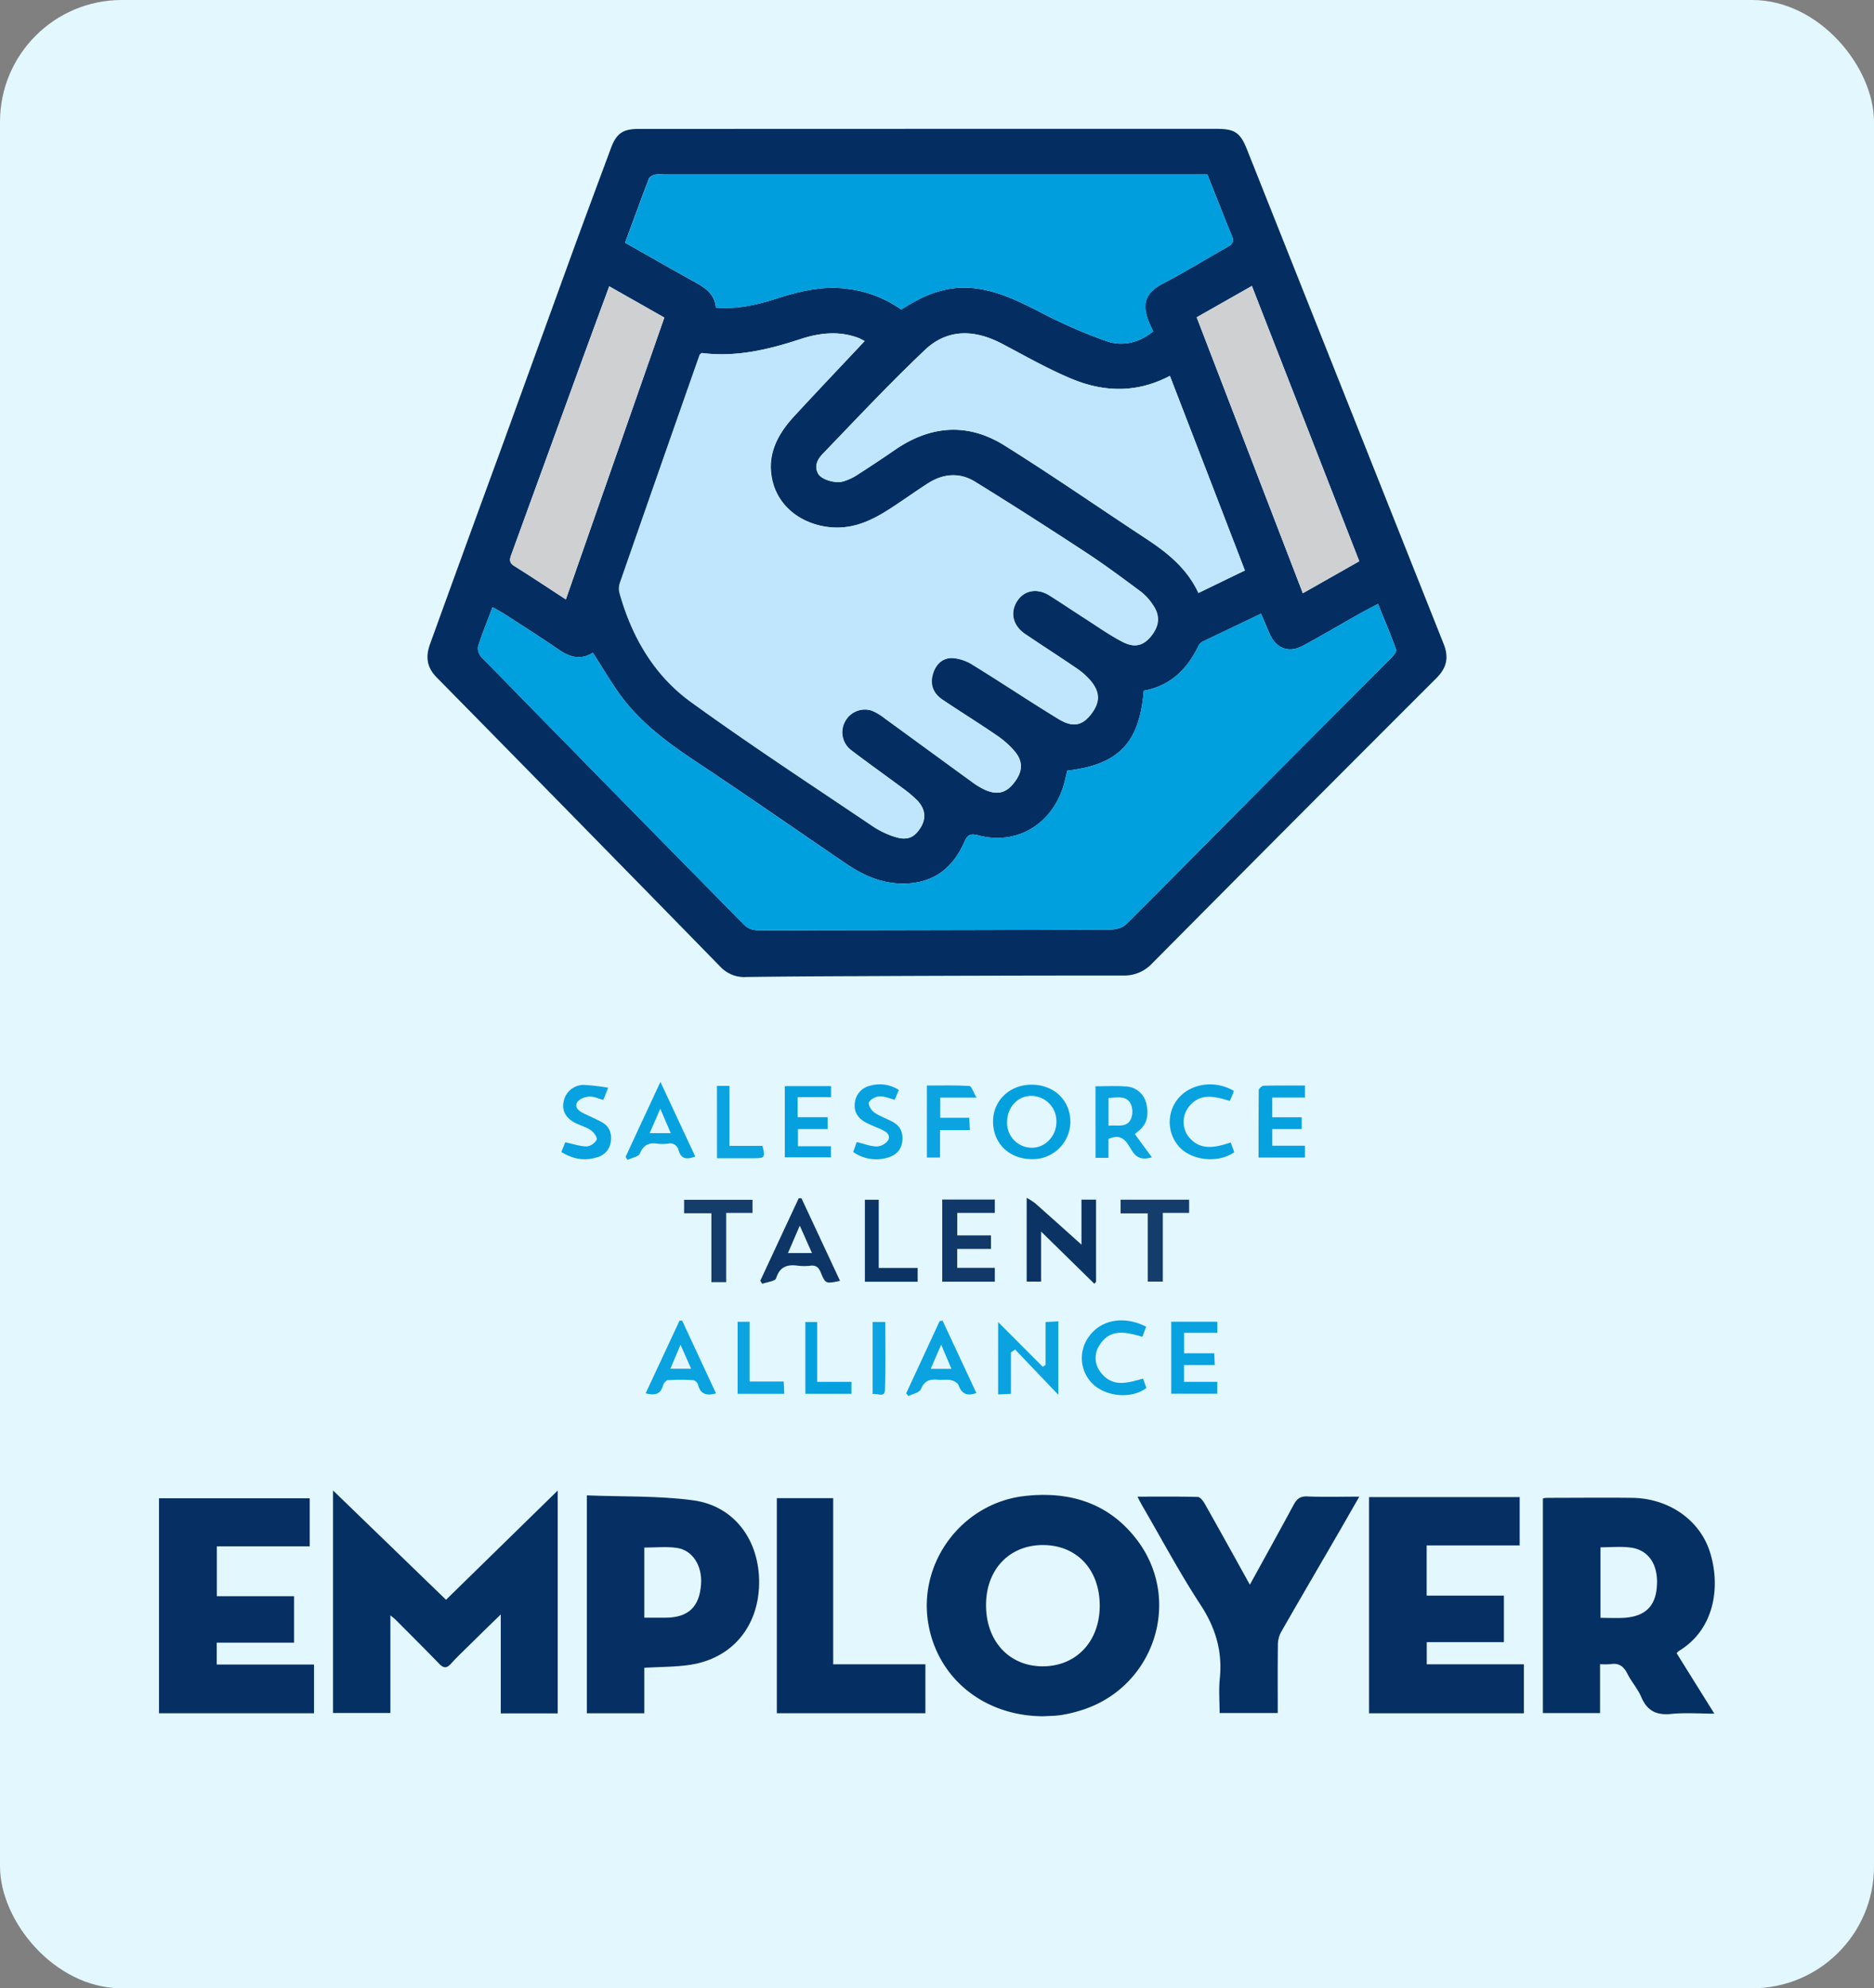
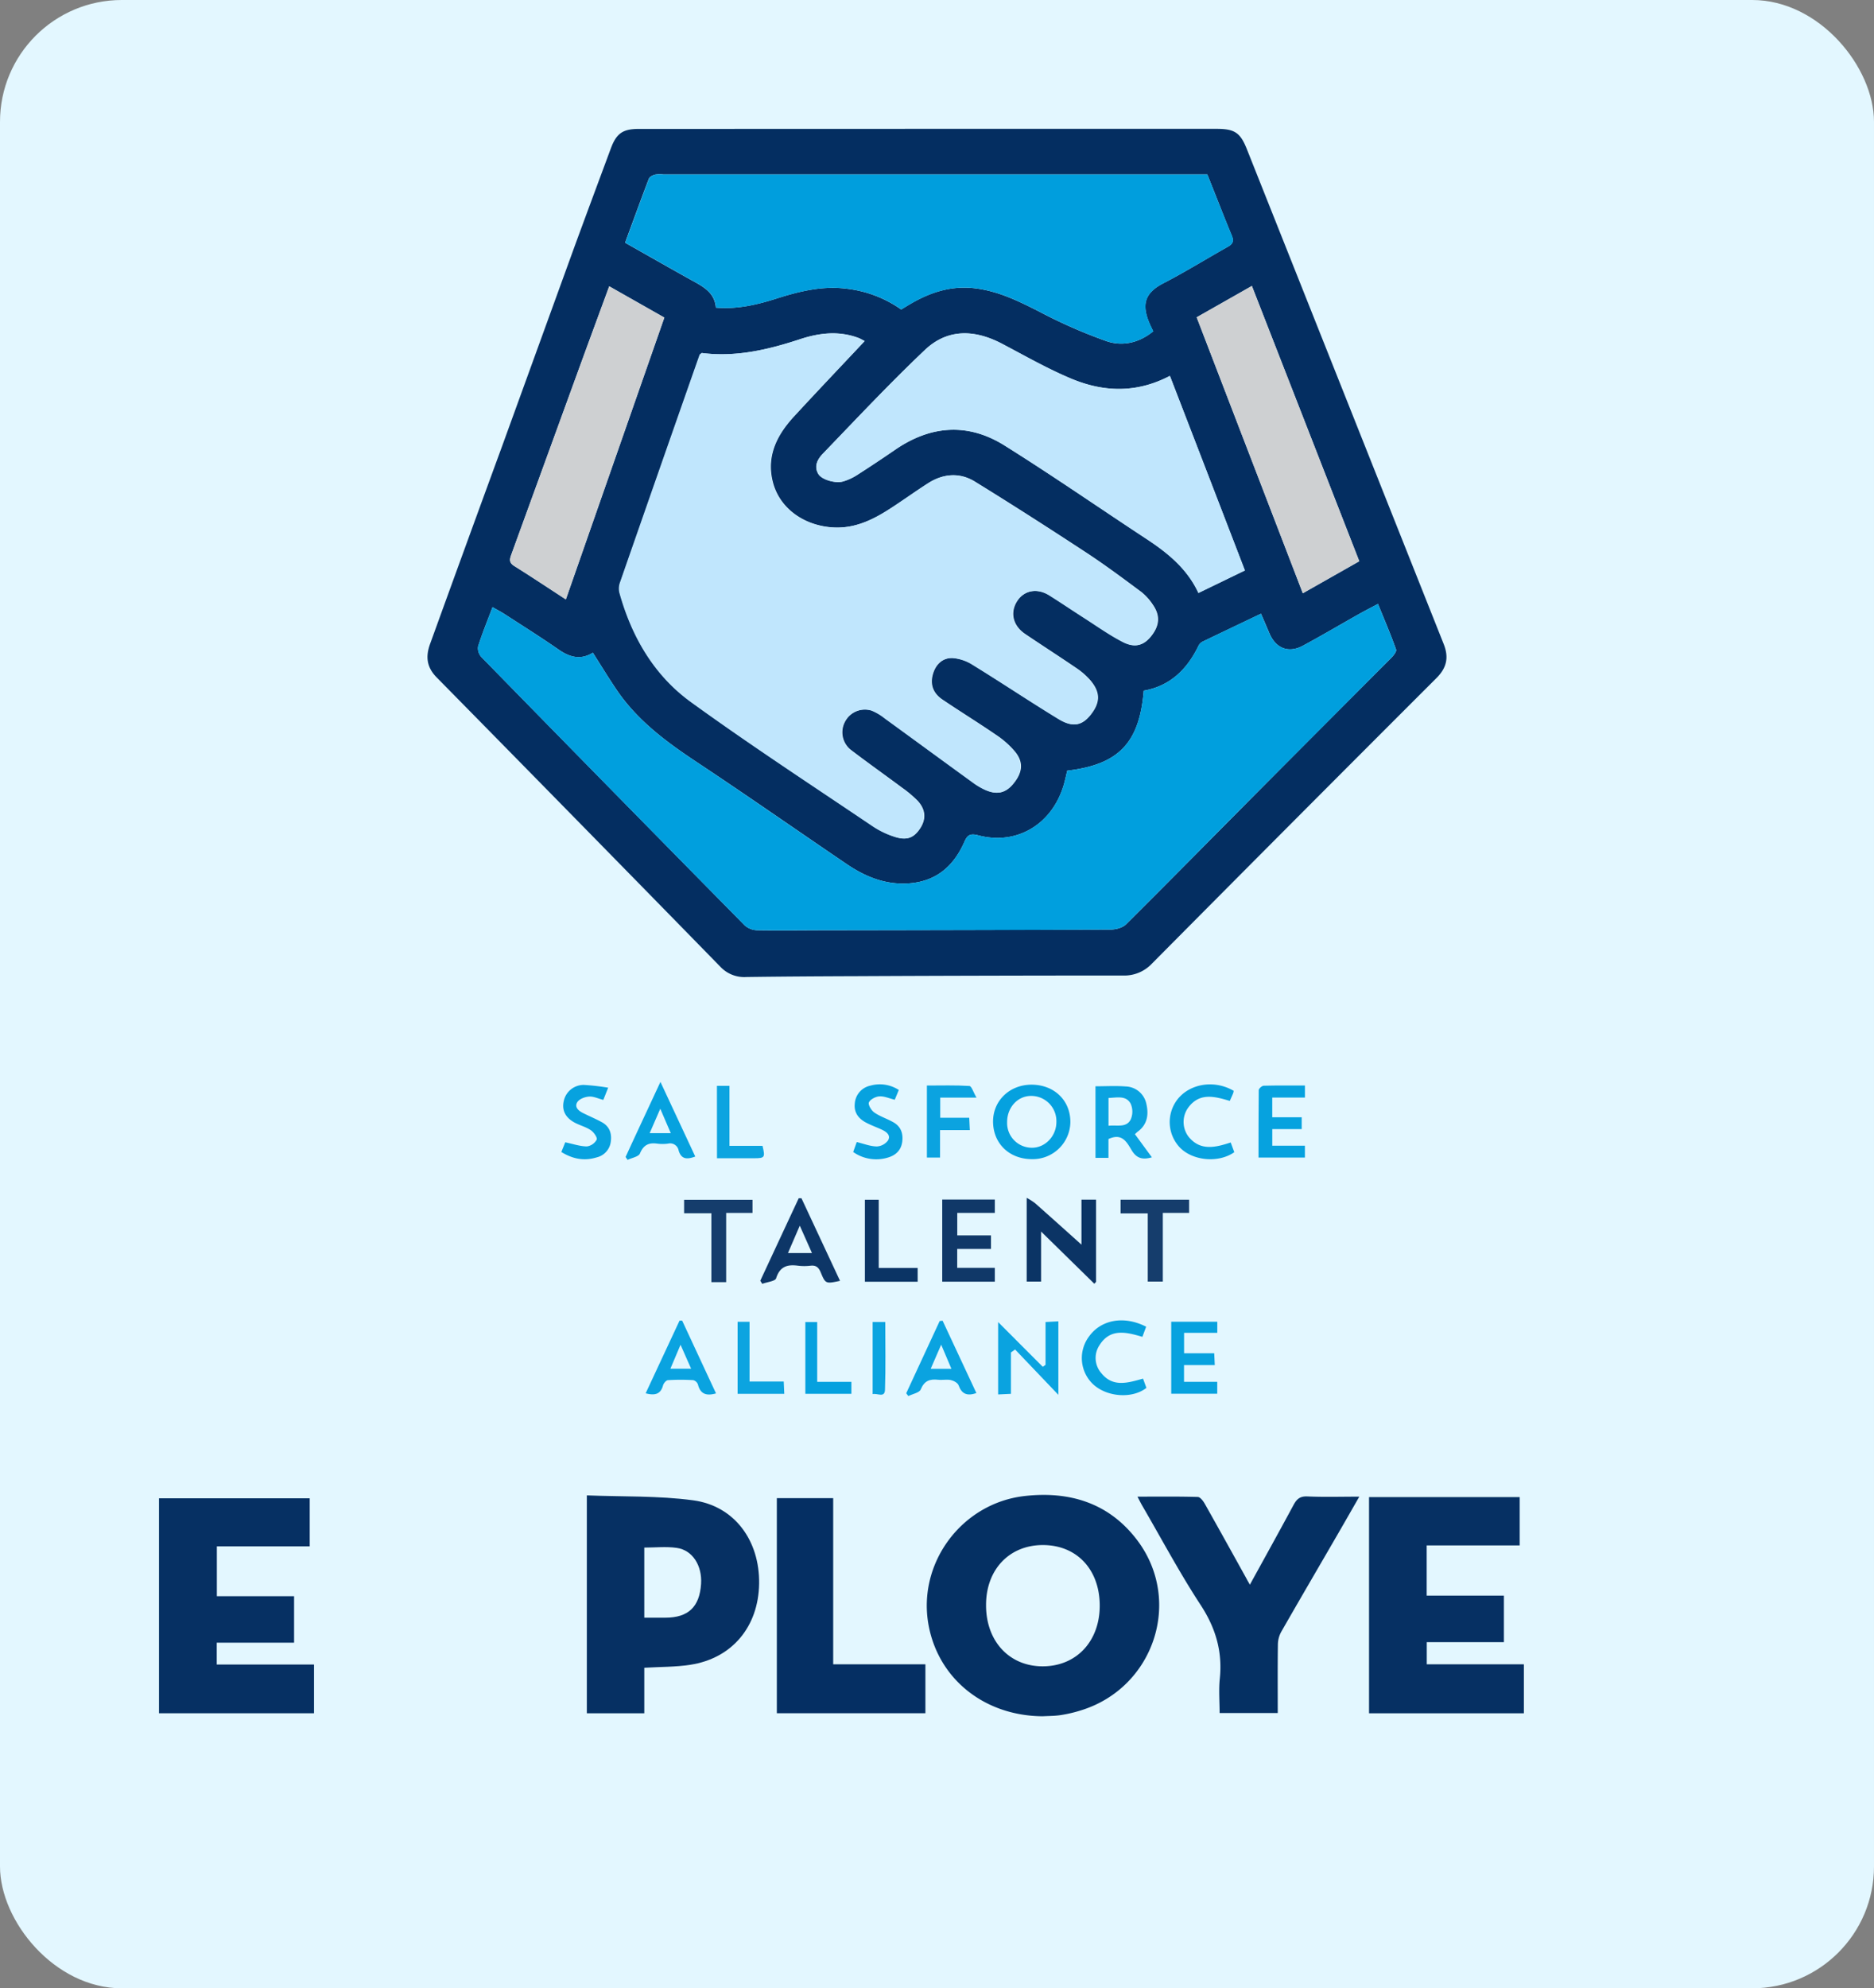
<svg xmlns="http://www.w3.org/2000/svg" viewBox="0 0 677 718">
  <rect x="0" y="0" width="677" height="718" fill="#808080" stroke="none" />
  <defs>
    <style>.cls-1{fill:#e3f7ff;}.cls-2{fill:#053063;}.cls-3{fill:#063063;}.cls-4{fill:#052f63;}.cls-5{fill:#0b3465;}.cls-6{fill:#103868;}.cls-7{fill:#0aa3e0;}.cls-8{fill:#05a1df;}.cls-9{fill:#0d3667;}.cls-10{fill:#06a2df;}.cls-11{fill:#07a2df;}.cls-12{fill:#153d6c;}.cls-13{fill:#0ba3e0;}.cls-14{fill:#0ca4e0;}.cls-15{fill:#042e61;}.cls-16{fill:#c0e6fd;}.cls-17{fill:#009fde;}.cls-18{fill:#009edd;}.cls-19{fill:#ced0d2;}</style>
  </defs>
  <g id="Layer_2" data-name="Layer 2">
    <g id="Layer_1-2" data-name="Layer 1">
      <rect class="cls-1" width="677" height="718" rx="44" />
-       <path class="cls-2" d="M201.47,618.73H180.9V583c-4.15,4-7.75,7.55-11.34,11.08-2.25,2.22-4.57,4.38-6.67,6.73-1.56,1.75-2.67,1.62-4.23,0-5.15-5.33-10.41-10.55-15.63-15.8-.5-.51-1.08-.93-2-1.68v35.25H120.31V538.22l40.82,39.48,40.34-39.44Z" />
      <path class="cls-2" d="M376.74,619.76c-21-.09-37.7-13.38-41.29-32.93-4.11-22.37,12-44,34.65-46.59,16.44-1.87,30.65,2.58,40.77,16,16.49,21.92,5.93,53.26-20.31,61.37a47.89,47.89,0,0,1-7,1.67C381.33,619.67,379,619.63,376.74,619.76Zm-20.52-40.08c0,13.09,8.52,22.15,20.65,22.05s20.46-9.17,20.42-22c-.05-13-8.31-21.77-20.5-21.79S356.17,566.83,356.22,579.68Z" />
-       <path class="cls-2" d="M605.7,597l13.62,21.82c-5.47,0-10.54-.4-15.52.1-5.34.55-8.74-1.07-10.88-6.1-1.27-3-3.54-5.49-5-8.4-1.34-2.68-3.09-4-6.11-3.47a25.92,25.92,0,0,1-3.77,0v17.67H557.39V541.09a10.28,10.28,0,0,1,1.49-.2c10.25,0,20.5-.12,30.75,0,13,.17,24.21,7.74,28,19.27,4,12.18,2.09,28.12-11.18,36.06A4.64,4.64,0,0,0,605.7,597Zm-27.51-38.26v25.49c2.88,0,5.59.13,8.28,0,8.21-.47,12-4.48,12.15-12.66.11-7.06-3.35-11.94-9.58-12.73C585.53,558.38,581.92,558.75,578.19,558.75Z" />
      <path class="cls-3" d="M494.58,540.62H549v17.45H515.4V576.2h27.9V593H515.43v8h35.08v17.69H494.58Z" />
      <path class="cls-3" d="M212,540c13,.52,25.86.09,38.4,1.78,14.94,2,24.06,14.55,23.84,30.08s-9.76,27-24.86,29.31c-5.34.83-10.82.73-16.62,1.08v16.43H212Zm20.76,44.17h7.56c8.34,0,12.41-3.9,12.95-12.21.43-6.59-3.09-12.22-8.81-13-3.79-.55-7.72-.11-11.7-.11Z" />
      <path class="cls-3" d="M113.44,618.68h-56V541.05h54.45v17.36H78.34v18h27.9v16.78H78.3v7.89h35.14Z" />
      <path class="cls-2" d="M451.53,572.25c5.46-9.92,10.67-19.32,15.77-28.78,1.13-2.09,2.28-3.21,5-3.09,6.06.27,12.15.08,18.76.08-2.79,4.86-5.35,9.35-7.95,13.83-6.76,11.67-13.58,23.31-20.27,35a9.81,9.81,0,0,0-1.19,4.57c-.11,8.17-.05,16.34-.05,24.73h-21c0-4.08-.36-8.32.07-12.47,1-9.83-1.53-18.32-7-26.65-7.55-11.54-14.05-23.77-21-35.71-.53-.91-1-1.87-1.75-3.3,7.52,0,14.65-.09,21.77.11.89,0,2,1.48,2.57,2.51,5.08,9,10.07,18,15.09,27.06C450.64,570.73,451,571.28,451.53,572.25Z" />
      <path class="cls-4" d="M280.64,541H301v60h33.31v17.67H280.64Z" />
      <path class="cls-5" d="M376.1,444.72V462.8h-5.2V432.55a23.4,23.4,0,0,1,3,1.91c5.87,5.19,11.7,10.43,16.79,15V433.21h5.27v29.67l-.62.7Z" />
      <path class="cls-6" d="M358,451h-12.2v6.83h13.59v5h-19V433.17h19V438H345.82v8.11H358Z" />
      <path class="cls-7" d="M365.21,488.39v14.94l-4.62.22V477.42c5.43,5.44,10.78,10.79,16.12,16.15l1-.7V477.4l4.63-.25v26.54l-15.63-16.38Z" />
      <path class="cls-8" d="M358.75,405c0-7.56,6-13.3,13.88-13.31,8.18,0,14.08,5.66,14.05,13.51a13.59,13.59,0,0,1-13.95,13.38C364.57,418.54,358.78,412.91,358.75,405Zm22.88.14a9.09,9.09,0,0,0-9.15-9.39c-4.87,0-8.67,4.19-8.65,9.48a8.93,8.93,0,0,0,8.9,9.23C377.56,414.53,381.64,410.26,381.63,405.15Z" />
      <path class="cls-9" d="M274.66,462.49q6.93-14.89,13.88-29.78l1,0,13.93,29.82c-5.15,1.09-5.25,1.13-7-3.12-.75-1.77-1.7-2.56-3.64-2.35a19.32,19.32,0,0,1-4.56,0c-3.85-.52-6.55.28-7.89,4.55-.34,1.08-3.29,1.34-5,2Zm10-10h8.67c-1.45-3.28-2.81-6.31-4.4-9.89Z" />
      <path class="cls-7" d="M395.75,392.27c3.77,0,7.34-.22,10.87.06a7.86,7.86,0,0,1,7.5,6.24c.88,3.74.47,7.4-3,10-.33.24-.63.54-1.12,1l6.13,8.35c-3.22.94-5.47.47-7.26-2.48s-3.46-6.43-8.43-4.12v6.8h-4.68Zm4.71,14.26c3.06-.36,6.38.82,8-2.23a7.07,7.07,0,0,0,0-5.75c-1.67-3.08-5-2.16-8-2.06Z" />
      <path class="cls-10" d="M454.65,418c0-8.25,0-16.29.08-24.33,0-.56,1.14-1.58,1.78-1.6,4.87-.13,9.74-.07,14.91-.07v4.34H459.61v7.11h10.64v4.28H459.62v6h11.79V418Z" />
-       <path class="cls-8" d="M288.16,396.19v7.25H299v4.29H288.27v6.2h11.91v4H283.52V392.21h16.7v4Z" />
      <path class="cls-11" d="M427.76,488.69h10.89c.07,1.44.13,2.66.2,4.26H427.74V499h12v4.3H423.12v-26h16.64v4h-12Z" />
      <path class="cls-12" d="M257,438.12h-9.86v-4.86h24.71V438h-9.52v25H257Z" />
      <path class="cls-12" d="M429.58,433.23V438h-9.5v24.79h-5.44V438.18h-9.82v-4.95Z" />
      <path class="cls-10" d="M238.59,390.69l12.58,26.95c-2.86,1.06-5,1.12-6-2.15a3.12,3.12,0,0,0-3.85-2.51,15.05,15.05,0,0,1-3.91,0c-3-.43-4.94.46-6.22,3.54-.49,1.19-2.92,1.57-4.46,2.33L226,417.8C230,409.07,234.1,400.35,238.59,390.69Zm3.74,18.5c-1.26-2.91-2.39-5.53-3.8-8.81l-3.83,8.81Z" />
      <path class="cls-7" d="M258.67,503.17c-3.51,1-5.66.23-6.52-3.18a2.5,2.5,0,0,0-1.69-1.6,75,75,0,0,0-9.12,0c-.66,0-1.61,1.12-1.81,1.89-.84,3.12-2.83,3.77-6.28,2.86l12.24-26.24h.95C250.48,485.58,254.51,494.26,258.67,503.17Zm-12.82-17.56-3.67,8.66h7.5Z" />
      <path class="cls-11" d="M444.6,412.56c.51,1.38.91,2.47,1.3,3.51-5.8,4.08-15.3,3.1-19.88-1.92a13.36,13.36,0,0,1-.5-17.33c4.58-5.62,13.34-6.91,20.16-2.91a4.62,4.62,0,0,1-.19.88c-.37.9-.78,1.77-1.22,2.76-5.47-1.62-10.94-3.15-15.06,2.49a8.84,8.84,0,0,0,.12,10.38C433.49,415.62,438.85,414.48,444.6,412.56Z" />
      <path class="cls-7" d="M340.52,476.92l12.21,26.14c-3.43,1.17-5.32.28-6.43-2.81-.32-.88-1.75-1.66-2.8-1.89-1.45-.32-3,.06-4.55-.11-3-.33-5,.29-6.33,3.49-.48,1.2-2.92,1.62-4.47,2.39l-.77-1,12.09-26.09Zm3.19,17.38-3.7-8.72-3.79,8.72Z" />
      <path class="cls-11" d="M414.06,479.09c-.46,1.24-.87,2.33-1.36,3.66-5.76-1.7-11.59-3.2-15.49,3a8.31,8.31,0,0,0,.64,10.09c4.23,5.28,9.66,3.5,15.08,2,.43,1.16.83,2.26,1.22,3.34-5.09,4-14.28,3.36-19.31-1.36a13,13,0,0,1-1.38-17.25C397.79,476.55,406.06,475,414.06,479.09Z" />
      <path class="cls-11" d="M308.22,416l1.29-3.59c2.54.61,4.9,1.56,7.26,1.59a5.39,5.39,0,0,0,4.1-2.27c1-1.92-.77-3.09-2.43-3.86-1.87-.86-3.83-1.55-5.64-2.52-2.68-1.44-4.35-3.61-4-6.86a7.1,7.1,0,0,1,5.63-6.45,12.57,12.57,0,0,1,10.27,1.56l-1.46,3.53c-2-.49-3.82-1.33-5.56-1.22-1.37.09-3.29,1.08-3.78,2.19-.36.82.88,2.93,2,3.67,2.11,1.46,4.67,2.24,6.91,3.54,2.64,1.52,3.52,4,3.13,7s-2.28,4.84-5.12,5.68A14.47,14.47,0,0,1,308.22,416Z" />
      <path class="cls-11" d="M202.79,416c.61-1.5,1.08-2.67,1.41-3.5,2.82.59,5.31,1.46,7.81,1.49a4.77,4.77,0,0,0,3.55-2.45c.32-.7-1-2.65-2.1-3.39-1.66-1.15-3.74-1.68-5.57-2.61-3.57-1.81-5-4.54-4.23-7.92a7.34,7.34,0,0,1,7.3-5.84,81.61,81.61,0,0,1,8.75,1c-.79,2-1.25,3.15-1.76,4.41-1.85-.48-3.54-1.32-5.16-1.2s-3.51.89-4.23,2c-1.15,1.84.49,3.17,2.17,4,2.24,1.1,4.53,2.07,6.71,3.26,2.87,1.57,3.67,4.24,3.18,7.26a6.65,6.65,0,0,1-5.05,5.43C211.15,419.3,207,418.6,202.79,416Z" />
      <path class="cls-13" d="M350.36,408.09H339.6V418h-4.75V392c5.21,0,10.29-.16,15.34.16.79,0,1.44,2.27,2.58,4.2h-13.1v7.27h10.47C350.21,405.16,350.27,406.39,350.36,408.09Z" />
      <path class="cls-5" d="M331.52,462.86H312.45V433.24h5v24.63h14.06Z" />
      <path class="cls-14" d="M266.47,477.32h4.31v21.57h12.35c.07,1.62.13,2.92.2,4.44H266.47Z" />
      <path class="cls-14" d="M259,392.12h4.53v21.67h11.94c1,4.18.82,4.45-3,4.47-4.43,0-8.86,0-13.45,0Z" />
      <path class="cls-8" d="M307.57,499v4.32H290.94V477.4h4.28V499Z" />
      <path class="cls-14" d="M315.25,477.38h4.56c0,8.26.18,16.38-.1,24.48-.1,3.05-2.72,1.16-4.46,1.57Z" />
      <path class="cls-15" d="M335.31,46.53H439.54c6.5,0,8.53,1.38,10.9,7.33Q486,143.2,521.53,232.53c1.94,4.85,1.13,8.61-2.61,12.34q-51.54,51.48-102.85,103.18a13.69,13.69,0,0,1-10.54,4.22q-47.61,0-95.24.23c-13.57.05-27.14.12-40.71.31a11.82,11.82,0,0,1-9.27-3.63q-51.18-52.37-102.55-104.55c-3.74-3.79-4-7.68-2.37-12.15q12.93-35.7,26-71.36,13-35.82,26-71.63c4.39-12,8.87-24,13.32-36,2-5.31,4.27-6.93,10-6.93Zm-81.8,80.94c-.42.37-.57.43-.6.53q-14.43,41.16-28.8,82.35a6.51,6.51,0,0,0-.22,3.6c4.41,15.92,12.5,29.88,25.85,39.55,21.48,15.55,43.73,30.06,65.71,44.9a31.36,31.36,0,0,0,8,3.81c4.39,1.39,6.91.26,9.18-3.38,2-3.28,1.74-6.66-1.21-9.77a42.31,42.31,0,0,0-5.37-4.51c-6.14-4.57-12.4-9-18.48-13.63a8.07,8.07,0,0,1-2.29-10.31,8.18,8.18,0,0,1,9.77-4,19.58,19.58,0,0,1,4.73,2.83c10.49,7.61,20.93,15.28,31.42,22.88a25.72,25.72,0,0,0,4.73,2.87c4.37,1.94,7.45,1.18,10.23-2.25,3.25-4,3.66-7.63.61-11.43a31.93,31.93,0,0,0-6.85-6.1c-6.4-4.39-13-8.45-19.46-12.81-3.12-2.11-4.52-5.13-3.47-9,1-3.63,3.44-6,7.08-6a15.75,15.75,0,0,1,7.47,2.5c10.39,6.4,20.54,13.21,31,19.56,5.08,3.09,8.41,2.34,11.47-1.51,3.57-4.49,3.59-8.23-.22-12.63a26,26,0,0,0-5-4.32c-6.11-4.16-12.34-8.16-18.47-12.3-4.42-3-5.5-7.76-2.81-11.88,2.56-3.92,7.31-4.79,11.72-2,4.17,2.62,8.26,5.39,12.41,8.05,4.67,3,9.21,6.24,14.11,8.76,4.36,2.24,7.54,1.21,10.19-2.17,3-3.78,3.24-7.41.58-11.25a19.8,19.8,0,0,0-4.19-4.65c-6.43-4.78-12.87-9.58-19.57-14-13.4-8.78-26.88-17.44-40.52-25.84-5.48-3.38-11.38-2.93-16.84.55-4.47,2.86-8.78,6-13.22,8.86-6.59,4.31-13.41,7.74-21.71,7.09-10.45-.82-19-7.16-21.31-16.53s1.62-16.92,7.75-23.55c8.36-9.07,16.87-18,25.5-27.19-.92-.47-1.53-.85-2.18-1.1-7.06-2.67-14.09-1.88-21,.39C277.5,126.29,265.8,129.06,253.51,127.47Zm-75.58,91.78c-1.85,4.92-3.73,9.48-5.2,14.16a4.67,4.67,0,0,0,1.14,3.82q47.52,48.6,95.23,97a7.08,7.08,0,0,0,4.54,1.69c8.53.14,17.06,0,25.58,0q51-.07,101.93-.24c1.91,0,4.37-.63,5.64-1.89,16.63-16.53,33.06-33.24,49.59-49.86q23-23.13,46.06-46.19c.88-.88,2.17-2.44,1.9-3.2-1.92-5.42-4.2-10.71-6.53-16.45-2.53,1.34-4.71,2.45-6.83,3.64-6.78,3.82-13.47,7.77-20.31,11.46-5.13,2.76-9.72,1-12.05-4.42-1-2.34-2-4.69-3.08-7.15-7.16,3.42-14.05,6.7-20.92,10a3.49,3.49,0,0,0-1.6,1.48c-4.11,8.57-10.29,14.64-19.83,16.31-1.55,18.88-9.07,26.7-27.63,28.89-.33,1.34-.64,2.76-1,4.17-3.91,14.85-16.92,23-31.23,19.16-3.16-.84-4,.19-5.08,2.69-3.8,8.45-10,13.88-19.63,14.66-8.57.69-16-2.35-22.82-7-18.16-12.32-36.15-24.89-54.42-37-10.87-7.22-21.19-14.91-28.61-25.86-2.95-4.36-5.69-8.86-8.59-13.41-4.49,2.77-8.41,1.61-12.42-1.17-6.28-4.37-12.76-8.43-19.18-12.59C181.14,221,179.64,220.24,177.93,219.25ZM436.16,63H239.61a11.61,11.61,0,0,0-3,.06c-.82.23-1.94.77-2.2,1.46-2.94,7.65-5.73,15.37-8.59,23.13,8.14,4.6,15.85,9,23.59,13.31,4.2,2.36,8.72,4.38,9.2,10.12,7.85.66,15-1.07,22.07-3.32,8.25-2.62,16.55-4.64,25.36-3.48a42.72,42.72,0,0,1,19.52,7.48c1.34-.8,2.58-1.58,3.86-2.31,7.23-4.13,14.71-6.43,23.3-5.28,8.3,1.12,15.43,4.66,22.72,8.36a183.13,183.13,0,0,0,24.25,10.65c5.77,2,11.83.65,16.91-3.54-.55-1.17-.94-1.93-1.28-2.73-2.95-6.85-1.89-11.08,4.92-14.6,7.88-4.07,15.43-8.76,23.17-13.11,1.77-1,2.49-1.94,1.59-4.09C442,77.84,439.17,70.49,436.16,63Zm13.57,143c-9.11-23.65-18.07-46.89-27.08-70.27-12.15,6.37-24,5.86-35.65,1-8.61-3.59-16.76-8.27-25-12.61-9.81-5.15-19.62-5.55-27.84,2.24-12.69,12-24.69,24.82-36.83,37.42-1.82,1.89-3.41,4.45-1.67,7.38,1.23,2.07,6.27,3.55,9.14,2.63a20.31,20.31,0,0,0,4.68-2.16q7-4.49,13.87-9.2c12.86-8.86,26.32-9.85,39.54-1.59,17.34,10.84,34.16,22.51,51.26,33.74,7.72,5.07,14.74,10.75,18.82,19.54ZM220.09,103.39c-3.32,9-6.49,17.57-9.61,26.13q-12.91,35.41-25.8,70.85c-.61,1.68-.77,2.86,1.07,4,6.16,3.85,12.2,7.88,18.67,12.09L240,114.68ZM470.66,214.23l20.39-11.56-38.8-99.41-19.94,11.32C445.13,147.91,457.86,181,470.66,214.23Z" />
      <path class="cls-16" d="M253.51,127.47c12.29,1.59,24-1.18,35.56-5,6.95-2.27,14-3.06,21-.39.65.25,1.26.63,2.18,1.1-8.63,9.18-17.14,18.12-25.5,27.19-6.13,6.63-10,14.18-7.75,23.55s10.86,15.71,21.31,16.53c8.3.65,15.12-2.78,21.71-7.09,4.44-2.9,8.75-6,13.22-8.86,5.46-3.48,11.36-3.93,16.84-.55,13.64,8.4,27.12,17.06,40.52,25.84,6.7,4.39,13.14,9.19,19.57,14a19.8,19.8,0,0,1,4.19,4.65c2.66,3.84,2.38,7.47-.58,11.25-2.65,3.38-5.83,4.41-10.19,2.17-4.9-2.52-9.44-5.78-14.11-8.76-4.15-2.66-8.24-5.43-12.41-8.05-4.41-2.77-9.16-1.9-11.72,2-2.69,4.12-1.61,8.9,2.81,11.88,6.13,4.14,12.36,8.14,18.47,12.3a26,26,0,0,1,5,4.32c3.81,4.4,3.79,8.14.22,12.63-3.06,3.85-6.39,4.6-11.47,1.51-10.42-6.35-20.57-13.16-31-19.56a15.75,15.75,0,0,0-7.47-2.5c-3.64-.07-6.09,2.32-7.08,6-1.05,3.86.35,6.88,3.47,9,6.43,4.36,13.06,8.42,19.46,12.81a31.93,31.93,0,0,1,6.85,6.1c3,3.8,2.64,7.4-.61,11.43-2.78,3.43-5.86,4.19-10.23,2.25a25.72,25.72,0,0,1-4.73-2.87c-10.49-7.6-20.93-15.27-31.42-22.88a19.58,19.58,0,0,0-4.73-2.83,8.18,8.18,0,0,0-9.77,4,8.07,8.07,0,0,0,2.29,10.31c6.08,4.65,12.34,9.06,18.48,13.63a42.31,42.31,0,0,1,5.37,4.51c2.95,3.11,3.25,6.49,1.21,9.77-2.27,3.64-4.79,4.77-9.18,3.38a31.36,31.36,0,0,1-8-3.81c-22-14.84-44.23-29.35-65.71-44.9-13.35-9.67-21.44-23.63-25.85-39.55a6.51,6.51,0,0,1,.22-3.6q14.34-41.21,28.8-82.35C252.94,127.9,253.09,127.84,253.51,127.47Z" />
      <path class="cls-17" d="M177.93,219.25c1.71,1,3.21,1.78,4.63,2.7,6.42,4.16,12.9,8.22,19.18,12.59,4,2.78,7.93,3.94,12.42,1.17,2.9,4.55,5.64,9,8.59,13.41,7.42,10.95,17.74,18.64,28.61,25.86,18.27,12.15,36.26,24.72,54.42,37,6.86,4.65,14.25,7.69,22.82,7,9.67-.78,15.83-6.21,19.63-14.66,1.12-2.5,1.92-3.53,5.08-2.69,14.31,3.82,27.32-4.31,31.23-19.16.38-1.41.69-2.83,1-4.17,18.56-2.19,26.08-10,27.63-28.89,9.54-1.67,15.72-7.74,19.83-16.31a3.49,3.49,0,0,1,1.6-1.48c6.87-3.33,13.76-6.61,20.92-10,1.06,2.46,2.06,4.81,3.08,7.15,2.33,5.37,6.92,7.18,12.05,4.42,6.84-3.69,13.53-7.64,20.31-11.46,2.12-1.19,4.3-2.3,6.83-3.64,2.33,5.74,4.61,11,6.53,16.45.27.76-1,2.32-1.9,3.2q-23,23.13-46.06,46.19c-16.53,16.62-33,33.33-49.59,49.86-1.27,1.26-3.73,1.88-5.64,1.89q-51,.24-101.93.24c-8.52,0-17.05.12-25.58,0a7.08,7.08,0,0,1-4.54-1.69q-47.72-48.37-95.23-97a4.67,4.67,0,0,1-1.14-3.82C174.2,228.73,176.08,224.17,177.93,219.25Z" />
      <path class="cls-18" d="M436.16,63c3,7.51,5.85,14.86,8.89,22.11.9,2.15.18,3.1-1.59,4.09-7.74,4.35-15.29,9-23.17,13.11-6.81,3.52-7.87,7.75-4.92,14.6.34.8.73,1.56,1.28,2.73-5.08,4.19-11.14,5.49-16.91,3.54a183.13,183.13,0,0,1-24.25-10.65c-7.29-3.7-14.42-7.24-22.72-8.36-8.59-1.15-16.07,1.15-23.3,5.28-1.28.73-2.52,1.51-3.86,2.31a42.72,42.72,0,0,0-19.52-7.48c-8.81-1.16-17.11.86-25.36,3.48-7.08,2.25-14.22,4-22.07,3.32-.48-5.74-5-7.76-9.2-10.12-7.74-4.33-15.45-8.71-23.59-13.31,2.86-7.76,5.65-15.48,8.59-23.13.26-.69,1.38-1.23,2.2-1.46a11.61,11.61,0,0,1,3-.06H436.16Z" />
      <path class="cls-16" d="M449.73,206l-16.8,8.14c-4.08-8.79-11.1-14.47-18.82-19.54-17.1-11.23-33.92-22.9-51.26-33.74-13.22-8.26-26.68-7.27-39.54,1.59q-6.85,4.72-13.87,9.2a20.31,20.31,0,0,1-4.68,2.16c-2.87.92-7.91-.56-9.14-2.63-1.74-2.93-.15-5.49,1.67-7.38,12.14-12.6,24.14-25.38,36.83-37.42,8.22-7.79,18-7.39,27.84-2.24,8.28,4.34,16.43,9,25,12.61,11.6,4.84,23.5,5.35,35.65-1C431.66,159.08,440.62,182.32,449.73,206Z" />
      <path class="cls-19" d="M220.09,103.39,240,114.68,204.42,216.47c-6.47-4.21-12.51-8.24-18.67-12.09-1.84-1.15-1.68-2.33-1.07-4q12.93-35.42,25.8-70.85C213.6,121,216.77,112.42,220.09,103.39Z" />
      <path class="cls-19" d="M470.66,214.23c-12.8-33.25-25.53-66.32-38.35-99.65l19.94-11.32,38.8,99.41Z" />
    </g>
  </g>
</svg>